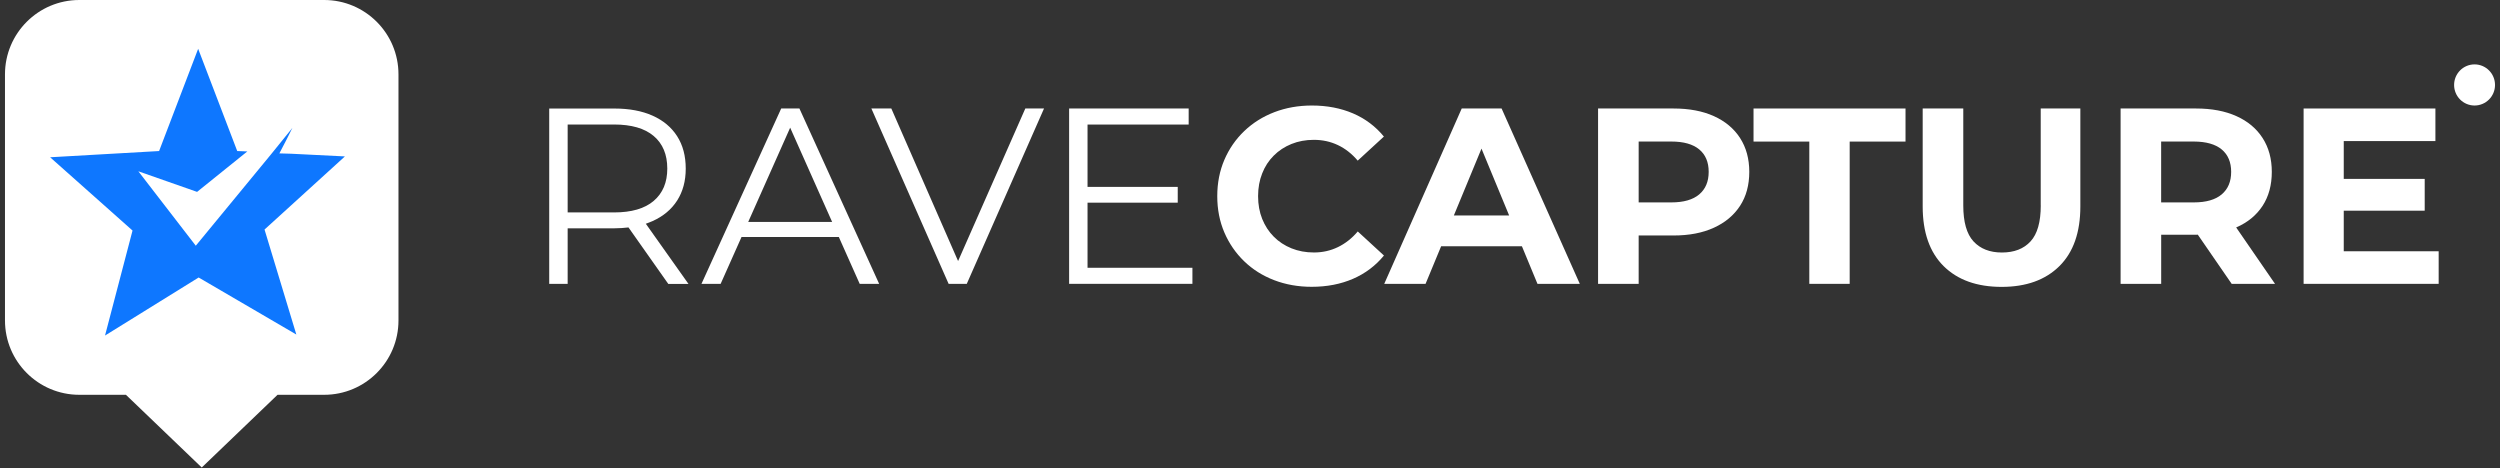
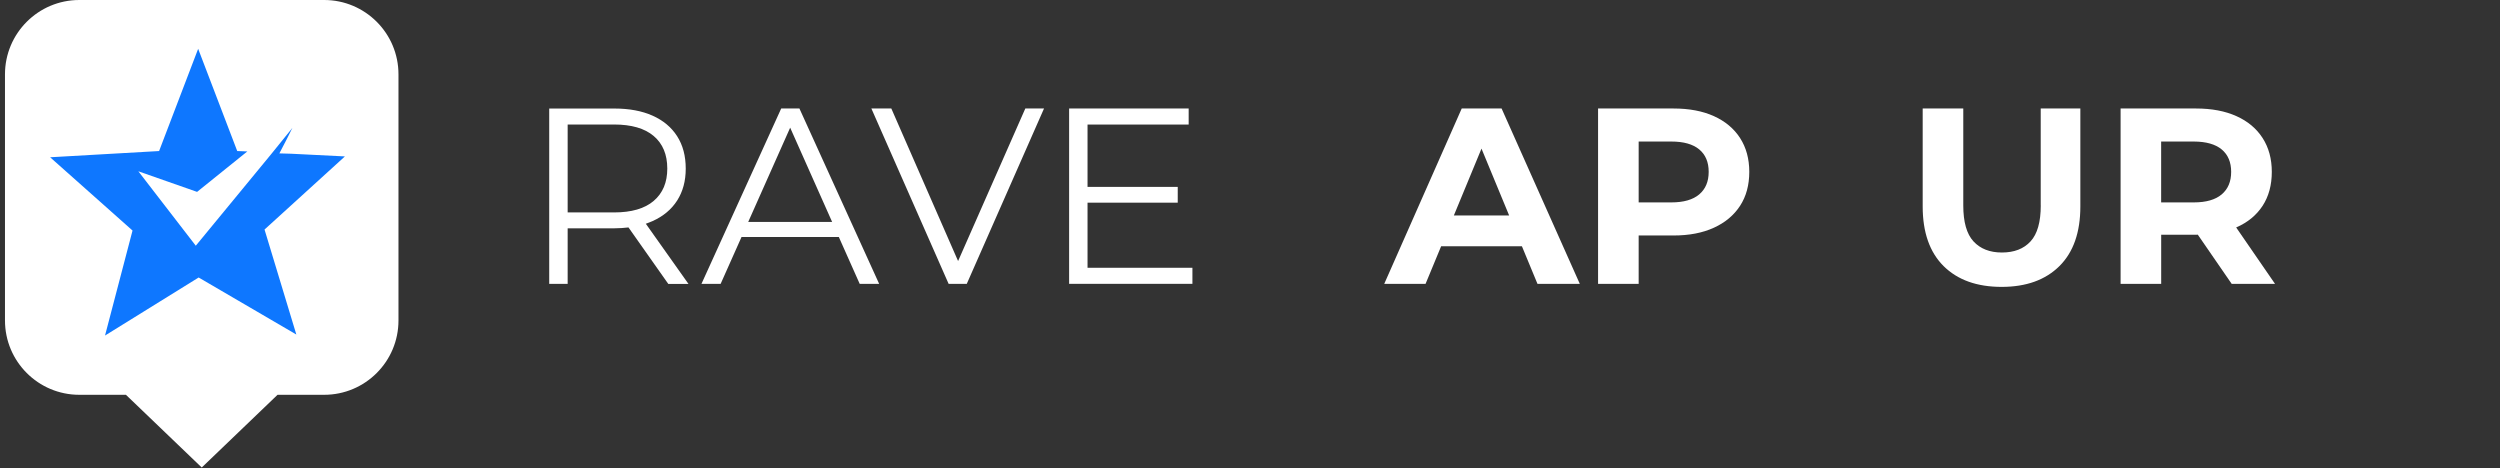
<svg xmlns="http://www.w3.org/2000/svg" width="251" height="47" viewBox="0 0 251 47" fill="none">
  <rect x="0" y="0" width="251" height="47" fill="#333333" stroke="none" />
  <path d="M32.544 0C36.666 0 40.007 3.342 40.007 7.465V32.174C40.007 36.296 36.666 39.638 32.544 39.638H27.865L20.255 46.938L12.644 39.638H7.964C3.842 39.638 0.5 36.296 0.5 32.174V7.465C0.5 3.342 3.842 0 7.964 0H32.544Z" fill="white" />
  <path d="M23.818 15.165L24.83 15.204L19.787 19.265L13.889 17.197L19.657 24.671L27.199 15.509L29.353 12.847C29.005 13.561 28.454 14.635 28.048 15.401L29.223 15.434L34.629 15.704L26.559 23.045L29.752 33.587L19.945 27.861L10.544 33.689L13.306 23.147L5.032 15.79L15.973 15.165L19.895 4.899L23.818 15.165Z" fill="#0E77FF" />
  <path d="M65.521 22.196C66.587 21.716 67.41 21.032 67.984 20.136C68.558 19.24 68.848 18.173 68.848 16.93C68.848 15.655 68.558 14.57 67.984 13.674C67.41 12.777 66.587 12.089 65.521 11.613C64.455 11.137 63.178 10.897 61.694 10.897H55.141V28.502H56.993V22.922H61.694C62.19 22.922 62.65 22.885 63.1 22.834L67.097 28.507H69.124L64.841 22.464C65.071 22.377 65.305 22.293 65.521 22.196ZM61.643 21.328H56.993V12.5H61.643C63.394 12.5 64.722 12.883 65.632 13.655C66.541 14.426 66.996 15.517 66.996 16.926C66.996 18.316 66.541 19.397 65.632 20.169C64.726 20.945 63.394 21.328 61.643 21.328Z" fill="white" />
  <path d="M78.433 10.892L70.428 28.497H72.353L74.449 23.795H84.218L86.313 28.497H88.266L80.261 10.892H78.433ZM75.12 22.284L79.333 12.819L83.547 22.284H75.12Z" fill="white" />
  <path d="M96.192 26.211L89.488 10.892H87.485L95.241 28.497H97.065L104.821 10.892H102.942L96.192 26.211Z" fill="white" />
  <path d="M109.188 20.348H118.244V18.764H109.188V12.505H119.342V10.892H107.34V28.497H119.719V26.885H109.188V20.348Z" fill="white" />
-   <path d="M127.883 15.625C128.384 15.121 128.977 14.733 129.662 14.456C130.346 14.179 131.095 14.04 131.913 14.04C132.782 14.04 133.586 14.216 134.325 14.567C135.065 14.918 135.732 15.44 136.315 16.128L138.943 13.712C138.107 12.691 137.073 11.915 135.842 11.384C134.606 10.857 133.232 10.594 131.716 10.594C130.365 10.594 129.11 10.816 127.952 11.259C126.794 11.703 125.784 12.336 124.924 13.158C124.065 13.98 123.399 14.946 122.925 16.05C122.452 17.154 122.213 18.373 122.213 19.695C122.213 21.02 122.452 22.235 122.925 23.339C123.399 24.444 124.065 25.409 124.915 26.231C125.765 27.053 126.771 27.686 127.929 28.13C129.087 28.573 130.342 28.795 131.693 28.795C133.227 28.795 134.61 28.527 135.846 27.991C137.078 27.455 138.112 26.675 138.948 25.654L136.32 23.238C135.736 23.926 135.074 24.448 134.33 24.808C133.586 25.169 132.782 25.349 131.918 25.349C131.1 25.349 130.351 25.21 129.666 24.933C128.982 24.656 128.389 24.268 127.888 23.764C127.387 23.261 127.001 22.665 126.725 21.981C126.45 21.293 126.312 20.531 126.312 19.695C126.312 18.858 126.45 18.096 126.725 17.408C126.992 16.72 127.383 16.124 127.883 15.625Z" fill="white" />
  <path d="M146.757 10.893L138.978 28.498H143.127L144.69 24.724H152.8L154.362 28.498H158.612L150.76 10.893H146.757ZM145.967 21.633L148.742 14.921L151.518 21.633H145.967Z" fill="white" />
  <path d="M172.076 11.66C170.941 11.147 169.59 10.893 168.023 10.893H160.446V28.498H164.522V23.643H168.023C169.59 23.643 170.941 23.384 172.076 22.862C173.211 22.345 174.084 21.61 174.704 20.663C175.32 19.716 175.628 18.58 175.628 17.254C175.628 15.947 175.32 14.815 174.704 13.859C174.089 12.907 173.211 12.173 172.076 11.66ZM170.601 19.518C169.967 20.053 169.034 20.321 167.798 20.321H164.522V14.21H167.798C169.034 14.21 169.967 14.473 170.601 15C171.235 15.526 171.552 16.279 171.552 17.25C171.552 18.229 171.235 18.982 170.601 19.518Z" fill="white" />
-   <path d="M176.054 14.214H181.655V28.498H185.708V14.214H191.314V10.893H176.054V14.214Z" fill="white" />
  <path d="M204.893 20.626C204.893 22.285 204.552 23.49 203.868 24.234C203.183 24.983 202.223 25.352 200.991 25.352C199.774 25.352 198.823 24.978 198.138 24.234C197.453 23.49 197.113 22.285 197.113 20.626V10.893H193.038V20.728C193.038 23.324 193.736 25.32 195.137 26.715C196.539 28.105 198.483 28.803 200.964 28.803C203.431 28.803 205.366 28.105 206.767 26.715C208.169 25.324 208.867 23.329 208.867 20.728V10.893H204.888V20.626H204.893Z" fill="white" />
  <path d="M224.537 22.825C225.672 22.331 226.545 21.61 227.166 20.663C227.782 19.716 228.089 18.58 228.089 17.254C228.089 15.947 227.782 14.815 227.166 13.859C226.55 12.902 225.672 12.168 224.537 11.66C223.403 11.147 222.052 10.893 220.485 10.893H212.908V28.498H216.983V23.569H220.485C220.544 23.569 220.6 23.564 220.659 23.56L224.06 28.498H228.411L224.51 22.834C224.519 22.83 224.528 22.83 224.537 22.825ZM223.058 15.004C223.692 15.531 224.009 16.284 224.009 17.254C224.009 18.229 223.692 18.982 223.058 19.518C222.424 20.053 221.491 20.321 220.255 20.321H216.979V14.21H220.255C221.491 14.214 222.424 14.478 223.058 15.004Z" fill="white" />
-   <path d="M235.312 25.227V21.153H243.44V17.961H235.312V14.164H244.515V10.893H231.282V28.498H244.842V25.227H235.312Z" fill="white" />
-   <path d="M248.446 10.594C249.58 10.594 250.5 9.67 250.5 8.53C250.5 7.389 249.58 6.465 248.446 6.465C247.311 6.465 246.392 7.389 246.392 8.53C246.392 9.67 247.311 10.594 248.446 10.594Z" fill="white" />
</svg>